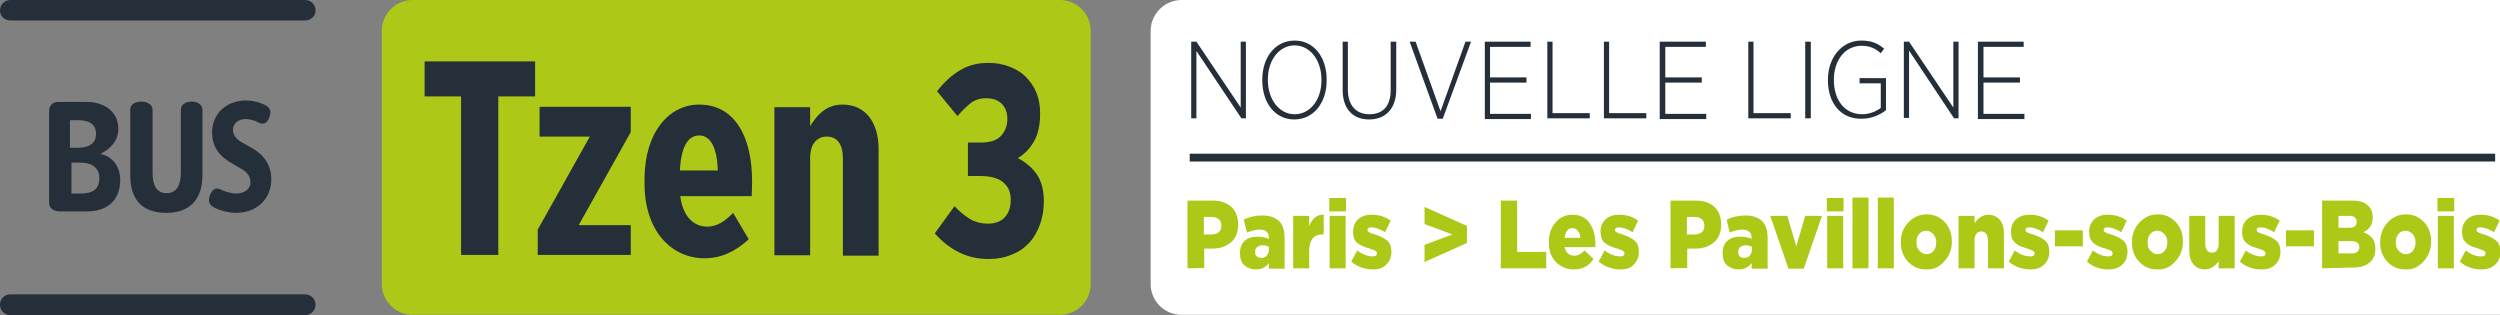
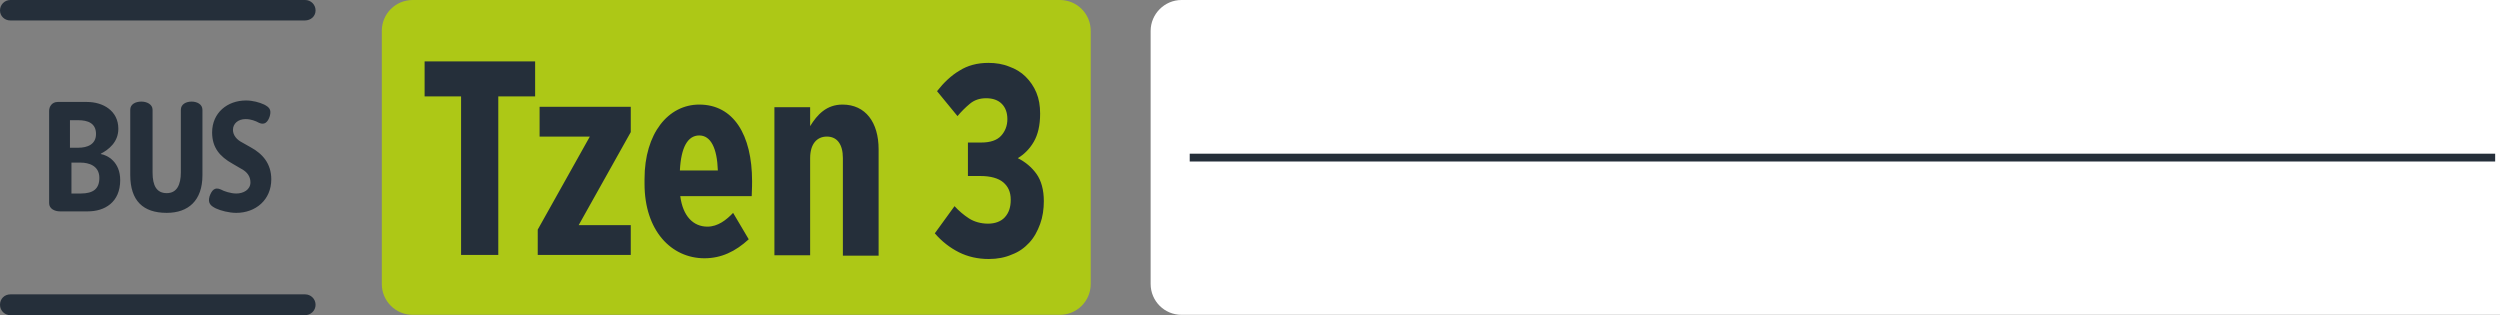
<svg xmlns="http://www.w3.org/2000/svg" viewBox="0 0 671.8 84.7">
  <rect x="0" y="0" width="671.8" height="84.7" fill="#808080" stroke="none" />
  <style type="text/css">
	.st0{fill:#FFFFFF;}
	.st1{fill:#252F3A;}
	.st2{fill:#ADC816;}
</style>
  <path class="st0" d="M317.5,0h355.9c4.6,0,8.3,3.7,8.3,8.3v68c0,4.6-3.7,8.3-8.3,8.3H317.5c-4.6,0-8.3-3.7-8.3-8.3v-68  C309.2,3.8,312.9,0,317.5,0z" />
-   <path class="st1" d="M320.1,11.2h1.4l11.9,17.7V11.2h1.4v20.6h-1.2l-12.1-18.1v18.1h-1.4V11.2z M339.2,21.6v-0.2  c0-6,3.5-10.5,8.7-10.5s8.6,4.5,8.6,10.5v0.2c0,6-3.5,10.5-8.7,10.5S339.2,27.6,339.2,21.6 M355.1,21.6v-0.2c0-5.3-3.1-9.2-7.2-9.2  s-7.2,3.9-7.2,9.1v0.2c0,5.3,3.1,9.2,7.2,9.2S355.1,26.9,355.1,21.6 M360.8,24.2v-13h1.4v12.9c0,4.2,2.2,6.6,5.8,6.6  s5.7-2.2,5.7-6.5v-13h1.5v12.9c0,5.1-2.9,8-7.3,8S360.8,29.2,360.8,24.2 M378.8,11.2h1.6l6.7,18.7l6.7-18.7h1.5l-7.6,20.7h-1.4  L378.8,11.2z M399,11.2h12.3v1.4h-10.9v8.2h9.8v1.4h-9.8v8.4h11v1.4H399V11.2z M415.7,11.2h1.5v19.2h10v1.4h-11.4V11.2z M430.9,11.2  h1.5v19.2h10v1.4h-11.4V11.2z M446.1,11.2h12.3v1.4h-10.9v8.2h9.8v1.4h-9.8v8.4h11v1.4h-12.5V11.2z M469.7,11.2h1.5v19.2h10v1.4  h-11.4V11.2z M485.1,11.2h1.5v20.6h-1.5V11.2z M491.2,21.6v-0.2c0-5.9,3.7-10.5,9-10.5c2.6,0,4.4,0.7,6.1,2.2l-0.9,1.2  c-1.3-1.2-2.9-2-5.2-2c-4.3,0-7.4,3.8-7.4,9.1v0.1c0,5.5,3,9.2,7.6,9.2c2,0,3.8-0.8,5-1.7v-6.6h-5.7v-1.4h7.1v8.6  c-1.5,1.2-3.8,2.3-6.4,2.3C494.7,32.1,491.2,27.7,491.2,21.6 M511.6,11.2h1.4l11.9,17.7V11.2h1.4v20.6h-1.2L513,13.6v18.1h-1.4V11.2  z M531.5,11.2h12.3v1.4H533v8.2h9.8v1.4H533v8.4h11v1.4h-12.5V11.2z" />
  <rect x="319.7" y="41.3" class="st1" width="350.8" height="2.1" />
  <path class="st2" d="M110.9,0h173.9c4.6,0,8.3,3.7,8.3,8.3v68c0,4.6-3.7,8.3-8.3,8.3H110.9c-4.6,0-8.3-3.7-8.3-8.3v-68  C102.6,3.7,106.3,0,110.9,0z" />
  <path class="st1" d="M26.7,47.8c0,2.9-1.6,4.2-5,4.2h-2.5v-8.3h2.5C23.8,43.7,26.7,44.5,26.7,47.8 M25.8,36c0,2.8-2.3,3.7-4.8,3.7  h-2.2v-7.4h2.2C23.6,32.3,25.8,33.1,25.8,36 M32.3,48.4c0-4.9-3.4-6.7-5.2-7v-0.1c2.1-1.1,4.7-3.1,4.7-6.7c0-4.9-4.2-7.2-8.4-7.2  h-7.9c-1.5,0-2.3,1.2-2.3,2.4v24.8c0,1.5,1.5,2.2,2.9,2.2h7.5C28.1,56.8,32.3,54.4,32.3,48.4 M54.4,47.1V29.5c0-1.5-1.5-2.2-2.9-2.2  c-1.5,0-2.9,0.7-2.9,2.2v16.8c0,3.4-1.1,5.6-3.8,5.6S41,49.9,41,46.4V29.5c0-1.5-1.6-2.2-3-2.2c-1.6,0-3,0.7-3,2.2V47  c0,7,3.5,10.2,9.8,10.2C50.6,57.2,54.4,53.9,54.4,47.1 M72.9,48.2c0-4.3-2.4-6.9-5.5-8.6l-2.3-1.3c-1.4-0.7-2.5-1.9-2.5-3.4  c0-1.7,1.4-2.9,3.4-2.9c1.4,0,2.7,0.5,3.6,1c1.5,0.7,2.4-0.2,2.9-1.8c0.5-1.8-0.2-2.4-1.5-3.1c-1.3-0.6-3.1-1.1-4.9-1.1  c-5,0-9.1,3.3-9.1,8.6c0,4.1,2.1,6.5,5.5,8.4l2.4,1.4c1.5,0.8,2.4,2,2.4,3.6c0,2-1.9,3-3.8,3c-1.5,0-3.3-0.6-4.2-1.1  c-1.6-0.7-2.4,0.2-3,1.9c-0.5,1.8,0.3,2.5,1.7,3.2c1.3,0.6,3.5,1.2,5.5,1.2C68.7,57.2,72.9,53.7,72.9,48.2 M81.9,5.5H2.8  C1.2,5.5,0,4.3,0,2.8S1.2,0,2.8,0h79.2c1.5,0,2.8,1.2,2.8,2.8S83.5,5.5,81.9,5.5 M81.9,84.7H2.8c-1.5,0-2.8-1.2-2.8-2.8  s1.2-2.8,2.8-2.8h79.2c1.5,0,2.8,1.2,2.8,2.8S83.5,84.7,81.9,84.7" />
  <path class="st1" d="M124,25.9h-9.9v-9.4h29.7v9.4h-9.9v42.6h-10V25.9z M144.5,61.7l14-25H145v-8h24.5v6.8l-14,25h14v8h-25V61.7z   M173.2,49.4v-1.3c0-12.3,6.4-20,14.7-20c9.2,0,14.2,8.1,14.2,20.6c0,0.3,0,1.9-0.1,4h-19.2c0.7,5.4,3.5,8.2,7.3,8.2  c2.8,0,5.1-1.8,6.9-3.7l4.2,7.1c-3.6,3.3-7.4,5.1-11.9,5.1C180.4,69.4,173.2,62,173.2,49.4 M192.9,45.8c-0.2-6-1.9-9.4-5-9.4  s-4.9,3.2-5.2,9.4H192.9L192.9,45.8z M208.1,28.8h9.6v5.1c1.9-3.1,4.4-5.8,8.7-5.8c6.2,0,9.7,4.8,9.7,12v28.6h-9.6V42.5  c0-3.8-1.6-5.8-4.3-5.8s-4.5,2-4.5,5.8v26.1h-9.6V28.8z M265.7,69.6c-2.9,0-5.6-0.6-8-1.8s-4.6-2.9-6.5-5.1l5.3-7.3  c1.2,1.3,2.5,2.4,3.9,3.3s3.2,1.4,5.1,1.4s3.5-0.6,4.5-1.7c1.1-1.2,1.6-2.7,1.6-4.7v-0.1c0-2-0.7-3.5-2-4.6  c-1.3-1.1-3.4-1.7-6.1-1.7h-3.4v-9h3.6c2.4,0,4.2-0.6,5.3-1.8s1.7-2.7,1.7-4.5V32c0-1.7-0.5-3.1-1.5-4.1s-2.4-1.5-4.2-1.5  s-3.2,0.5-4.4,1.5s-2.3,2.1-3.3,3.3l-5.5-6.7c1.8-2.3,3.8-4.2,6-5.5c2.2-1.4,4.8-2.1,7.8-2.1c2,0,3.9,0.3,5.6,1  c1.7,0.6,3.2,1.5,4.4,2.7s2.2,2.6,2.9,4.3c0.7,1.7,1,3.5,1,5.6v0.1c0,3.1-0.6,5.6-1.7,7.5s-2.6,3.4-4.3,4.4c2,1,3.7,2.4,5,4.2  s2,4.3,2,7.4V54c0,2.2-0.3,4.3-1,6.2s-1.6,3.6-2.9,5c-1.3,1.4-2.8,2.5-4.7,3.2C270.1,69.2,268,69.6,265.7,69.6z" />
-   <path class="st2" d="M319.1,72.1V53.9h6.9c2,0,3.7,0.6,4.9,1.7s1.8,2.7,1.8,4.7v0c0,2.1-0.6,3.7-1.9,4.8s-2.9,1.7-5,1.7h-2.2v5.2  L319.1,72.1L319.1,72.1z M323.5,63h2.1c0.8,0,1.4-0.2,1.9-0.6c0.5-0.4,0.7-1,0.7-1.7v0c0-0.8-0.2-1.4-0.7-1.8s-1.1-0.6-1.9-0.6h-2.1  C323.5,58.2,323.5,63,323.5,63z M337.4,72.4c-1.2,0-2.2-0.4-3-1.1s-1.2-1.8-1.2-3.2V68c0-1.4,0.4-2.5,1.3-3.3c0.9-0.8,2-1.1,3.5-1.1  c1.1,0,2.1,0.2,3,0.6V64c0-1.5-0.8-2.3-2.5-2.3c-1.1,0-2.2,0.3-3.4,0.8l-0.9-3.5c1.5-0.7,3.2-1.1,5-1.1c2.1,0,3.7,0.6,4.7,1.7  c0.9,1,1.3,2.5,1.3,4.5v8.1H341v-1.5C340.1,71.9,338.9,72.4,337.4,72.4L337.4,72.4z M338.9,69.3c0.6,0,1.2-0.2,1.5-0.6  s0.6-1,0.6-1.7v-0.7c-0.5-0.2-1.1-0.4-1.7-0.4s-1.1,0.2-1.5,0.5s-0.5,0.7-0.5,1.3v0.1c0,0.5,0.1,0.8,0.4,1.1  C338.1,69.2,338.5,69.3,338.9,69.3L338.9,69.3z M347.5,72.1V58h4.3v2.8c0.8-2.1,2.1-3.2,3.9-3.1V63h-0.4c-2.4,0-3.5,1.6-3.5,4.7v4.4  L347.5,72.1L347.5,72.1z M357.2,56.8v-3.6h4.5v3.6H357.2z M357.3,72.1V58h4.3v14.1H357.3z M369,72.4c-2.2,0-4.2-0.7-5.9-2.1l1.6-3  c1.4,1.1,2.9,1.6,4.2,1.6c0.7,0,1.1-0.2,1.1-0.8v-0.1c0-0.2-0.1-0.4-0.4-0.6c-0.3-0.2-0.8-0.3-1.5-0.6c-0.7-0.2-1.3-0.4-1.8-0.6  c-0.5-0.2-0.9-0.5-1.4-0.8s-0.8-0.8-1-1.3c-0.2-0.5-0.3-1.1-0.3-1.8v0c0-1.5,0.5-2.6,1.4-3.4c0.9-0.8,2.1-1.2,3.6-1.2  c1.9,0,3.6,0.5,5.1,1.6l-1.5,3.1c-1.4-0.9-2.6-1.3-3.7-1.3c-0.7,0-1,0.2-1,0.7v0c0,0.2,0.1,0.5,0.4,0.6c0.3,0.2,0.8,0.4,1.6,0.6  c1.5,0.5,2.5,1,3.3,1.7c0.7,0.6,1.1,1.6,1.1,2.8v0.1c0,1.5-0.5,2.7-1.4,3.5C371.7,72,370.5,72.4,369,72.4L369,72.4z M382.8,70.4  v-4.6l7.5-2.8l-7.5-2.8v-4.6l11.4,5.1v4.6L382.8,70.4z M403.3,72.1V53.9h4.4v13.8h7.8v4.4H403.3z M422.9,72.4c-2,0-3.5-0.7-4.8-2  s-1.9-3.1-1.9-5.3v-0.1c0-2.1,0.6-3.8,1.8-5.2s2.7-2.1,4.5-2.1c2,0,3.6,0.7,4.6,2.2c1.1,1.5,1.6,3.3,1.6,5.5c0,0.4,0,0.8,0,1h-8.3  c0.4,1.5,1.2,2.3,2.7,2.3c1,0,1.9-0.5,2.7-1.4l2.4,2.3C427,71.5,425.2,72.4,422.9,72.4L422.9,72.4z M420.4,63.9h4.3  c-0.1-0.8-0.3-1.4-0.7-1.9c-0.4-0.5-0.9-0.7-1.5-0.7c-0.6,0-1,0.2-1.4,0.7C420.8,62.5,420.5,63.2,420.4,63.9z M435.5,72.4  c-2.2,0-4.2-0.7-5.9-2.1l1.6-3c1.4,1.1,2.9,1.6,4.2,1.6c0.7,0,1.1-0.2,1.1-0.8v-0.1c0-0.2-0.1-0.4-0.4-0.6c-0.3-0.2-0.8-0.3-1.5-0.6  c-0.7-0.2-1.3-0.4-1.8-0.6c-0.5-0.2-0.9-0.5-1.4-0.8s-0.8-0.8-1-1.3c-0.2-0.5-0.3-1.1-0.3-1.8v0c0-1.5,0.5-2.6,1.4-3.4  c0.9-0.8,2.1-1.2,3.6-1.2c1.9,0,3.6,0.5,5.1,1.6l-1.5,3.1c-1.4-0.9-2.6-1.3-3.7-1.3c-0.7,0-1,0.2-1,0.7v0c0,0.2,0.1,0.5,0.4,0.6  c0.3,0.2,0.8,0.4,1.6,0.6c1.5,0.5,2.5,1,3.3,1.7c0.7,0.6,1.1,1.6,1.1,2.8v0.1c0,1.5-0.5,2.7-1.4,3.5C438.3,72,437.1,72.4,435.5,72.4  L435.5,72.4z M448.9,72.1V53.9h6.9c2,0,3.7,0.6,4.9,1.7c1.2,1.1,1.8,2.7,1.8,4.7v0c0,2.1-0.6,3.7-1.9,4.8c-1.3,1.1-2.9,1.7-5,1.7  h-2.2v5.2L448.9,72.1L448.9,72.1z M453.3,63h2.1c0.8,0,1.4-0.2,1.9-0.6c0.5-0.4,0.7-1,0.7-1.7v0c0-0.8-0.2-1.4-0.7-1.8  c-0.5-0.4-1.1-0.6-1.9-0.6h-2.1C453.3,58.2,453.3,63,453.3,63z M467.1,72.4c-1.2,0-2.2-0.4-3-1.1s-1.2-1.8-1.2-3.2V68  c0-1.4,0.4-2.5,1.3-3.3c0.9-0.8,2-1.1,3.5-1.1c1.1,0,2.1,0.2,3,0.6V64c0-1.5-0.8-2.3-2.5-2.3c-1.1,0-2.2,0.3-3.4,0.8L464,59  c1.5-0.7,3.2-1.1,5-1.1c2.1,0,3.7,0.6,4.7,1.7c0.9,1,1.3,2.5,1.3,4.5v8.1h-4.3v-1.5C469.8,71.9,468.6,72.4,467.1,72.4L467.1,72.4z   M468.7,69.3c0.6,0,1.2-0.2,1.5-0.6s0.6-1,0.6-1.7v-0.7c-0.5-0.2-1.1-0.4-1.7-0.4s-1.1,0.2-1.5,0.5s-0.5,0.7-0.5,1.3v0.1  c0,0.5,0.1,0.8,0.4,1.1S468.2,69.3,468.7,69.3L468.7,69.3z M480.6,72.2l-4.9-14.2h4.6l2.4,8.2l2.4-8.2h4.5l-4.9,14.2H480.6  L480.6,72.2z M490.9,56.8v-3.6h4.5v3.6H490.9z M491,72.1V58h4.3v14.1H491z M497.8,72.1v-19h4.3v19H497.8z M504.6,72.1v-19h4.3v19  H504.6z M517.6,72.4c-2,0-3.6-0.7-4.9-2.1s-1.9-3.1-1.9-5.2v-0.1c0-2,0.6-3.8,2-5.2c1.3-1.4,2.9-2.2,4.9-2.2s3.6,0.7,4.9,2.1  c1.3,1.4,1.9,3.1,1.9,5.2v0.1c0,2-0.7,3.8-2,5.2C521.2,71.7,519.6,72.5,517.6,72.4z M517.7,68.3c0.8,0,1.4-0.3,1.9-0.9  s0.7-1.3,0.7-2.2v-0.1c0-0.9-0.2-1.6-0.8-2.2s-1.1-0.9-1.9-0.9s-1.4,0.3-1.9,0.9s-0.7,1.3-0.7,2.2v0.1c0,0.9,0.2,1.6,0.8,2.2  S516.9,68.3,517.7,68.3L517.7,68.3z M526.3,72.1V58h4.3v2c1-1.5,2.3-2.3,3.7-2.3c1.3,0,2.3,0.5,3.1,1.4s1.1,2.2,1.1,3.8v9.2h-4.3  v-7.6c0-0.7-0.2-1.3-0.5-1.7c-0.3-0.4-0.7-0.6-1.3-0.6s-1,0.2-1.3,0.6c-0.3,0.4-0.5,1-0.5,1.7v7.6L526.3,72.1L526.3,72.1z   M545.6,72.4c-2.2,0-4.2-0.7-5.8-2.1l1.6-3c1.4,1.1,2.8,1.6,4.2,1.6c0.7,0,1.1-0.2,1.1-0.8v-0.1c0-0.2-0.1-0.4-0.4-0.6  c-0.3-0.2-0.8-0.3-1.5-0.6c-0.7-0.2-1.3-0.4-1.8-0.6c-0.5-0.2-0.9-0.5-1.3-0.8s-0.8-0.8-1-1.3c-0.2-0.5-0.3-1.1-0.3-1.8v0  c0-1.5,0.5-2.6,1.4-3.4c0.9-0.8,2.1-1.2,3.6-1.2c1.9,0,3.6,0.5,5.1,1.6l-1.5,3.1c-1.4-0.9-2.6-1.3-3.7-1.3c-0.7,0-1,0.2-1,0.7v0  c0,0.2,0.1,0.5,0.4,0.6c0.3,0.2,0.8,0.4,1.6,0.6c1.5,0.5,2.5,1,3.3,1.7c0.7,0.6,1.1,1.6,1.1,2.8v0.1c0,1.5-0.5,2.7-1.4,3.5  C548.4,72,547.2,72.4,545.6,72.4L545.6,72.4z M552.2,66.2v-4.3h7.5v4.3H552.2z M566.6,72.4c-2.2,0-4.2-0.7-5.8-2.1l1.6-3  c1.4,1.1,2.8,1.6,4.2,1.6c0.7,0,1.1-0.2,1.1-0.8v-0.1c0-0.2-0.2-0.4-0.4-0.6c-0.3-0.2-0.8-0.3-1.5-0.6c-0.7-0.2-1.3-0.4-1.8-0.6  c-0.5-0.2-0.9-0.5-1.3-0.8s-0.8-0.8-1-1.3c-0.2-0.5-0.3-1.1-0.3-1.8v0c0-1.5,0.5-2.6,1.4-3.4c0.9-0.8,2.1-1.2,3.6-1.2  c1.9,0,3.6,0.5,5.1,1.6l-1.5,3.1c-1.4-0.9-2.6-1.3-3.7-1.3c-0.7,0-1,0.2-1,0.7v0c0,0.2,0.1,0.5,0.4,0.6c0.3,0.2,0.8,0.4,1.6,0.6  c1.5,0.5,2.5,1,3.3,1.7c0.7,0.6,1.1,1.6,1.1,2.8v0.1c0,1.5-0.5,2.7-1.4,3.5C569.4,72,568.2,72.4,566.6,72.4L566.6,72.4z M579.7,72.4  c-2,0-3.6-0.7-4.9-2.1c-1.3-1.4-1.9-3.1-1.9-5.2v-0.1c0-2,0.7-3.8,2-5.2c1.3-1.4,2.9-2.2,4.9-2.2s3.6,0.7,4.9,2.1  c1.3,1.4,1.9,3.1,1.9,5.2v0.1c0,2-0.7,3.8-2,5.2C583.3,71.7,581.7,72.5,579.7,72.4z M579.8,68.3c0.8,0,1.4-0.3,1.9-0.9  s0.7-1.3,0.7-2.2v-0.1c0-0.9-0.2-1.6-0.8-2.2s-1.1-0.9-1.9-0.9s-1.4,0.3-1.9,0.9s-0.7,1.3-0.7,2.2v0.1c0,0.9,0.2,1.6,0.8,2.2  S579,68.3,579.8,68.3L579.8,68.3z M592.5,72.4c-1.3,0-2.3-0.5-3.1-1.4s-1.1-2.2-1.1-3.8v-9.2h4.3v7.6c0,0.8,0.2,1.3,0.5,1.7  c0.3,0.4,0.8,0.6,1.3,0.6s1-0.2,1.3-0.6s0.5-1,0.5-1.7v-7.6h4.3v14.1h-4.3v-1.9C595.1,71.7,593.9,72.4,592.5,72.4L592.5,72.4z   M607.7,72.4c-2.2,0-4.2-0.7-5.8-2.1l1.6-3c1.4,1.1,2.8,1.6,4.2,1.6c0.7,0,1.1-0.2,1.1-0.8v-0.1c0-0.2-0.2-0.4-0.4-0.6  c-0.3-0.2-0.8-0.3-1.5-0.6c-0.7-0.2-1.3-0.4-1.8-0.6c-0.5-0.2-0.9-0.5-1.3-0.8s-0.8-0.8-1-1.3c-0.2-0.5-0.3-1.1-0.3-1.8v0  c0-1.5,0.5-2.6,1.4-3.4c0.9-0.8,2.1-1.2,3.6-1.2c1.9,0,3.6,0.5,5.1,1.6l-1.5,3.1c-1.4-0.9-2.6-1.3-3.7-1.3c-0.7,0-1,0.2-1,0.7v0  c0,0.2,0.1,0.5,0.4,0.6c0.3,0.2,0.8,0.4,1.6,0.6c1.5,0.5,2.5,1,3.3,1.7c0.7,0.6,1.1,1.6,1.1,2.8v0.1c0,1.5-0.5,2.7-1.4,3.5  C610.5,72,609.3,72.4,607.7,72.4L607.7,72.4z M614.3,66.2v-4.3h7.5v4.3H614.3z M624,72.1V53.9h8.2c2,0,3.4,0.5,4.4,1.6  c0.7,0.8,1,1.8,1,2.9v0c0,1.9-0.8,3.2-2.5,4c1,0.4,1.8,0.9,2.4,1.6c0.5,0.7,0.8,1.6,0.8,2.8v0.1c0,1.6-0.5,2.8-1.6,3.7  c-1.1,0.9-2.5,1.3-4.5,1.3L624,72.1L624,72.1z M628.4,61.2h2.8c1.4,0,2.1-0.5,2.1-1.6v0c0-1-0.7-1.6-2-1.6h-2.9L628.4,61.2  L628.4,61.2z M628.4,68.1h3.4c0.7,0,1.2-0.1,1.6-0.4c0.4-0.3,0.6-0.7,0.6-1.2v-0.1c0-1.1-0.7-1.6-2.2-1.6h-3.4L628.4,68.1  L628.4,68.1z M646.4,72.4c-2,0-3.6-0.7-4.9-2.1s-1.9-3.1-1.9-5.2v-0.1c0-2,0.7-3.8,2-5.2s2.9-2.2,4.9-2.2s3.6,0.7,4.9,2.1  c1.3,1.4,1.9,3.1,1.9,5.2v0.1c0,2-0.7,3.8-2,5.2C650,71.7,648.4,72.5,646.4,72.4z M646.5,68.3c0.8,0,1.4-0.3,1.9-0.9  s0.7-1.3,0.7-2.2v-0.1c0-0.9-0.2-1.6-0.8-2.2s-1.1-0.9-1.9-0.9s-1.4,0.3-1.9,0.9s-0.7,1.3-0.7,2.2v0.1c0,0.9,0.2,1.6,0.8,2.2  S645.7,68.3,646.5,68.3L646.5,68.3z M655,56.8v-3.6h4.5v3.6H655z M655.1,72.1V58h4.3v14.1H655.1z M666.8,72.4  c-2.2,0-4.2-0.7-5.8-2.1l1.6-3c1.4,1.1,2.8,1.6,4.2,1.6c0.7,0,1.1-0.2,1.1-0.8v-0.1c0-0.2-0.1-0.4-0.4-0.6c-0.3-0.2-0.8-0.3-1.5-0.6  c-0.7-0.2-1.3-0.4-1.8-0.6c-0.5-0.2-0.9-0.5-1.3-0.8s-0.8-0.8-1-1.3c-0.2-0.5-0.3-1.1-0.3-1.8v0c0-1.5,0.5-2.6,1.4-3.4  c0.9-0.8,2.1-1.2,3.6-1.2c1.9,0,3.6,0.5,5.1,1.6l-1.5,3.1c-1.4-0.9-2.6-1.3-3.7-1.3c-0.7,0-1,0.2-1,0.7v0c0,0.2,0.1,0.5,0.4,0.6  c0.3,0.2,0.8,0.4,1.6,0.6c1.5,0.5,2.5,1,3.3,1.7c0.7,0.6,1.1,1.6,1.1,2.8v0.1c0,1.5-0.5,2.7-1.4,3.5C669.6,72,668.3,72.4,666.8,72.4  L666.8,72.4z" />
</svg>